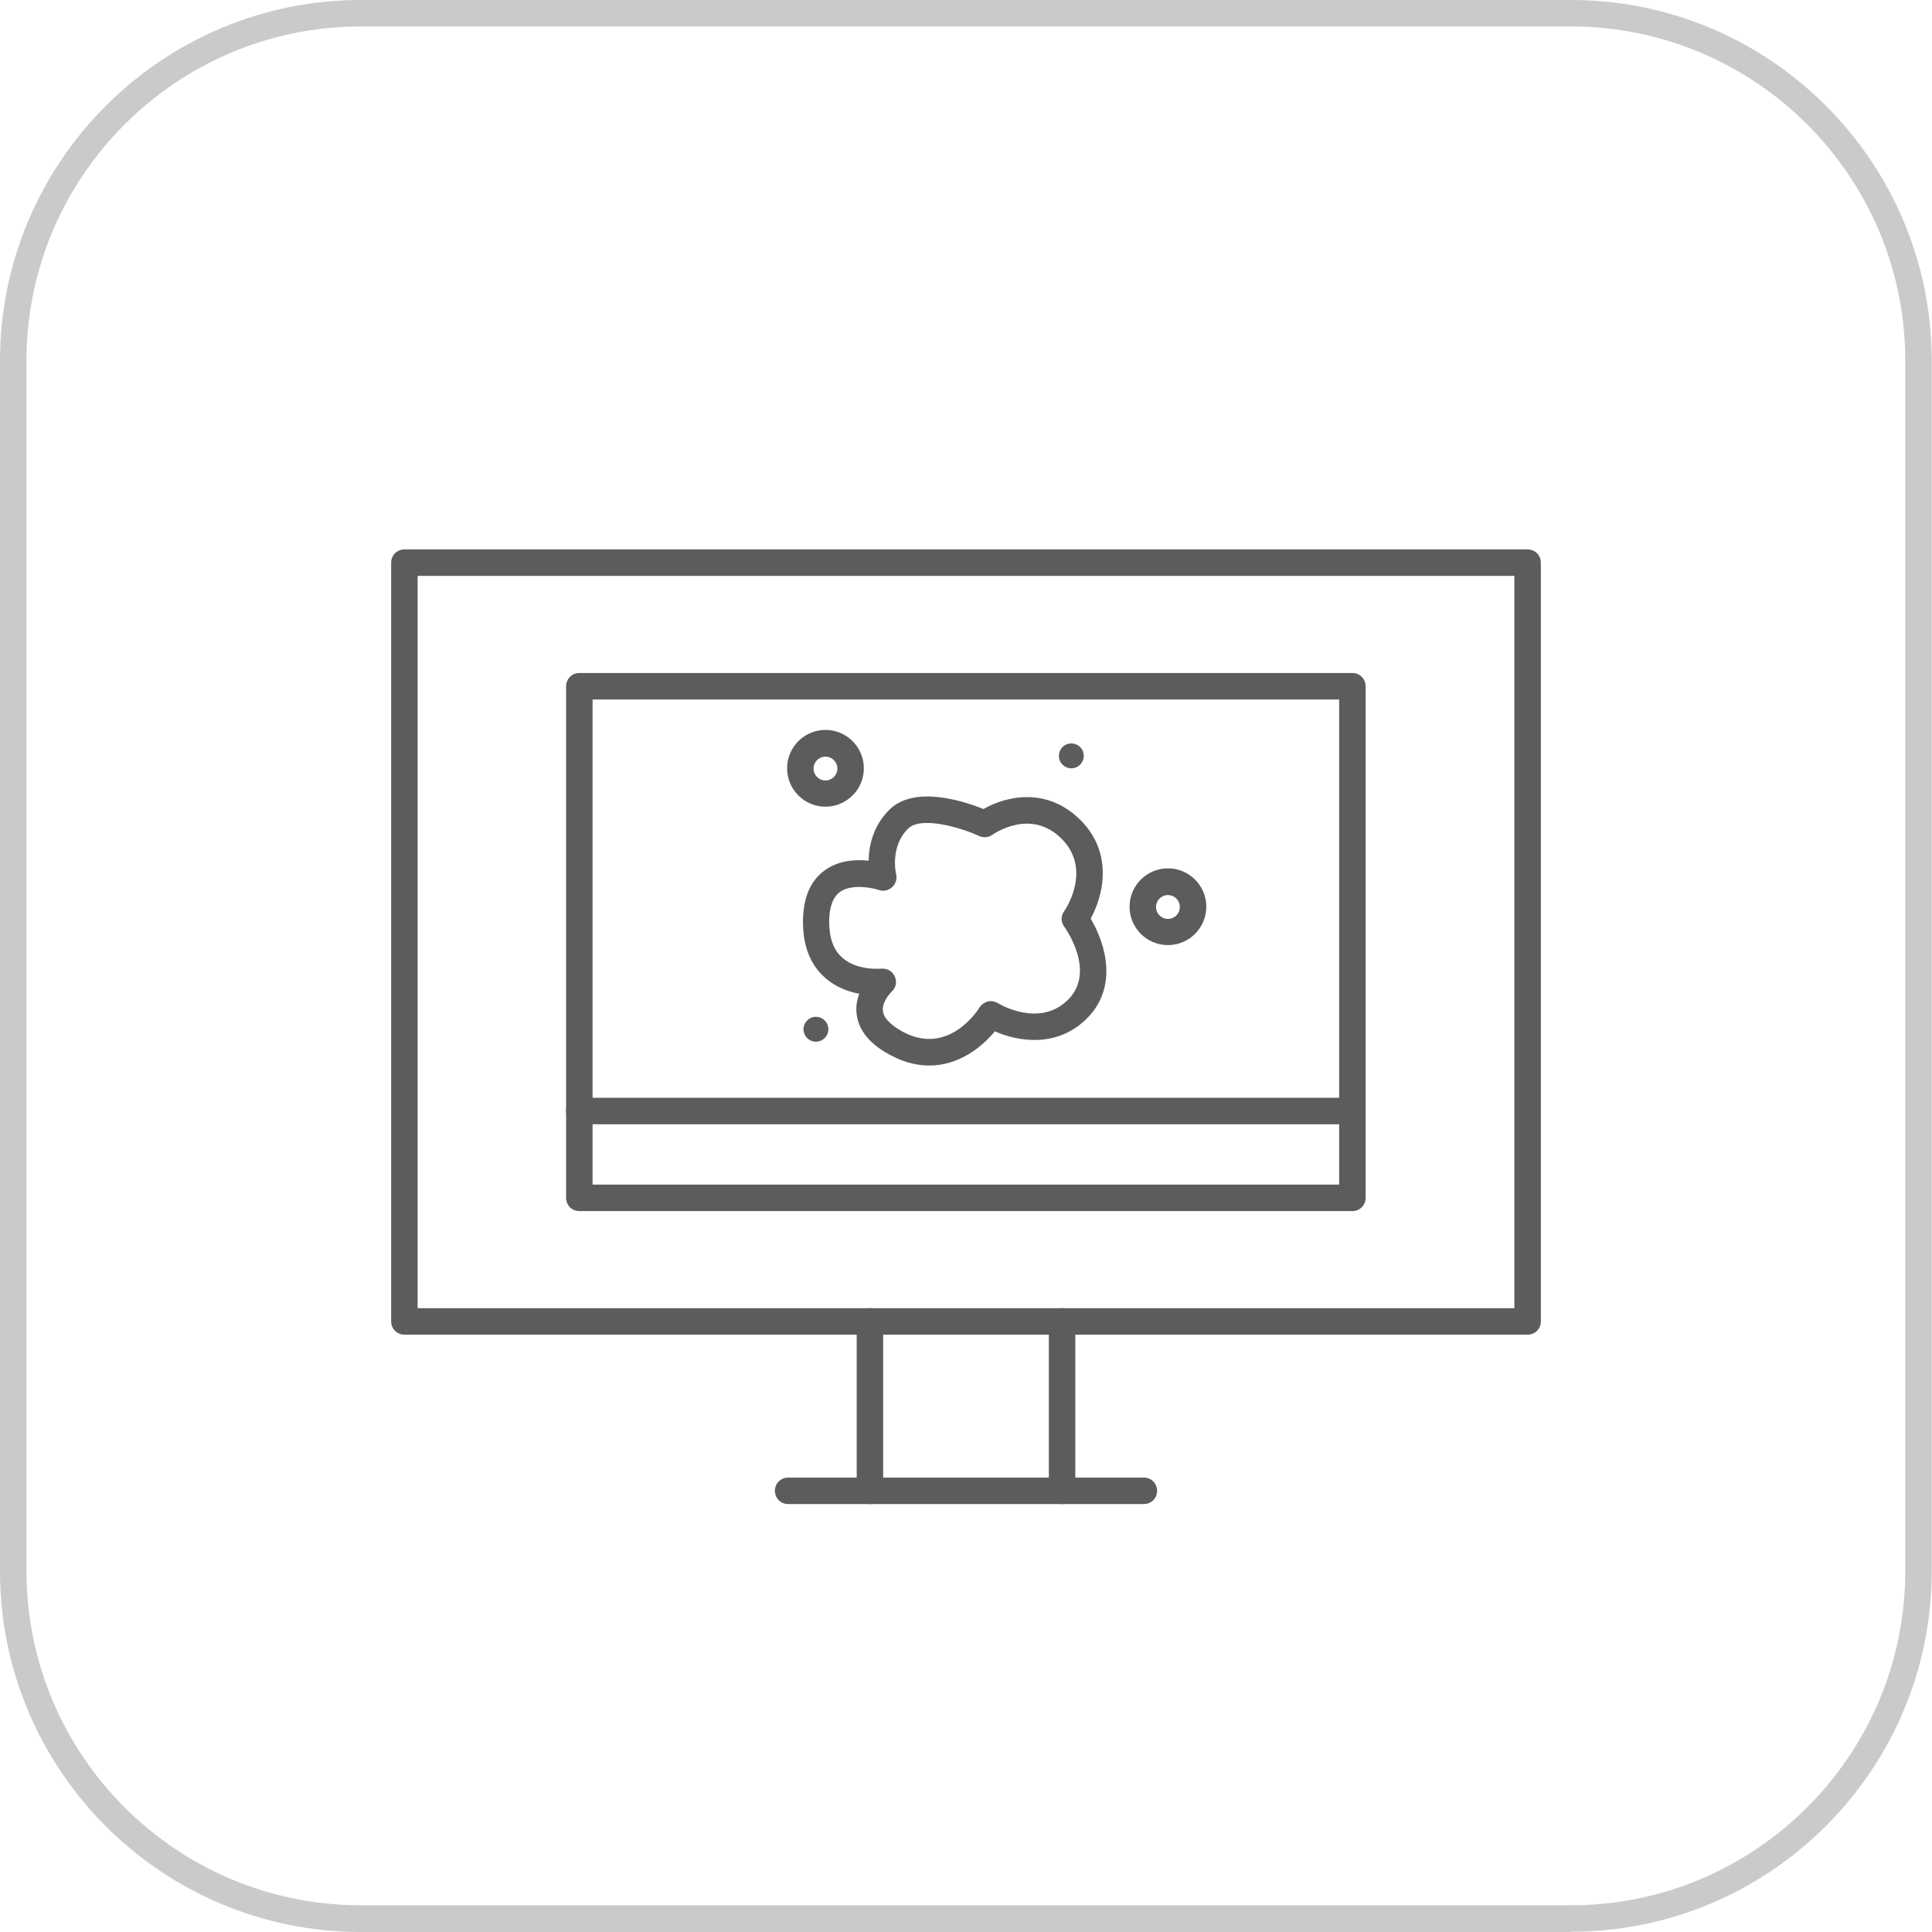
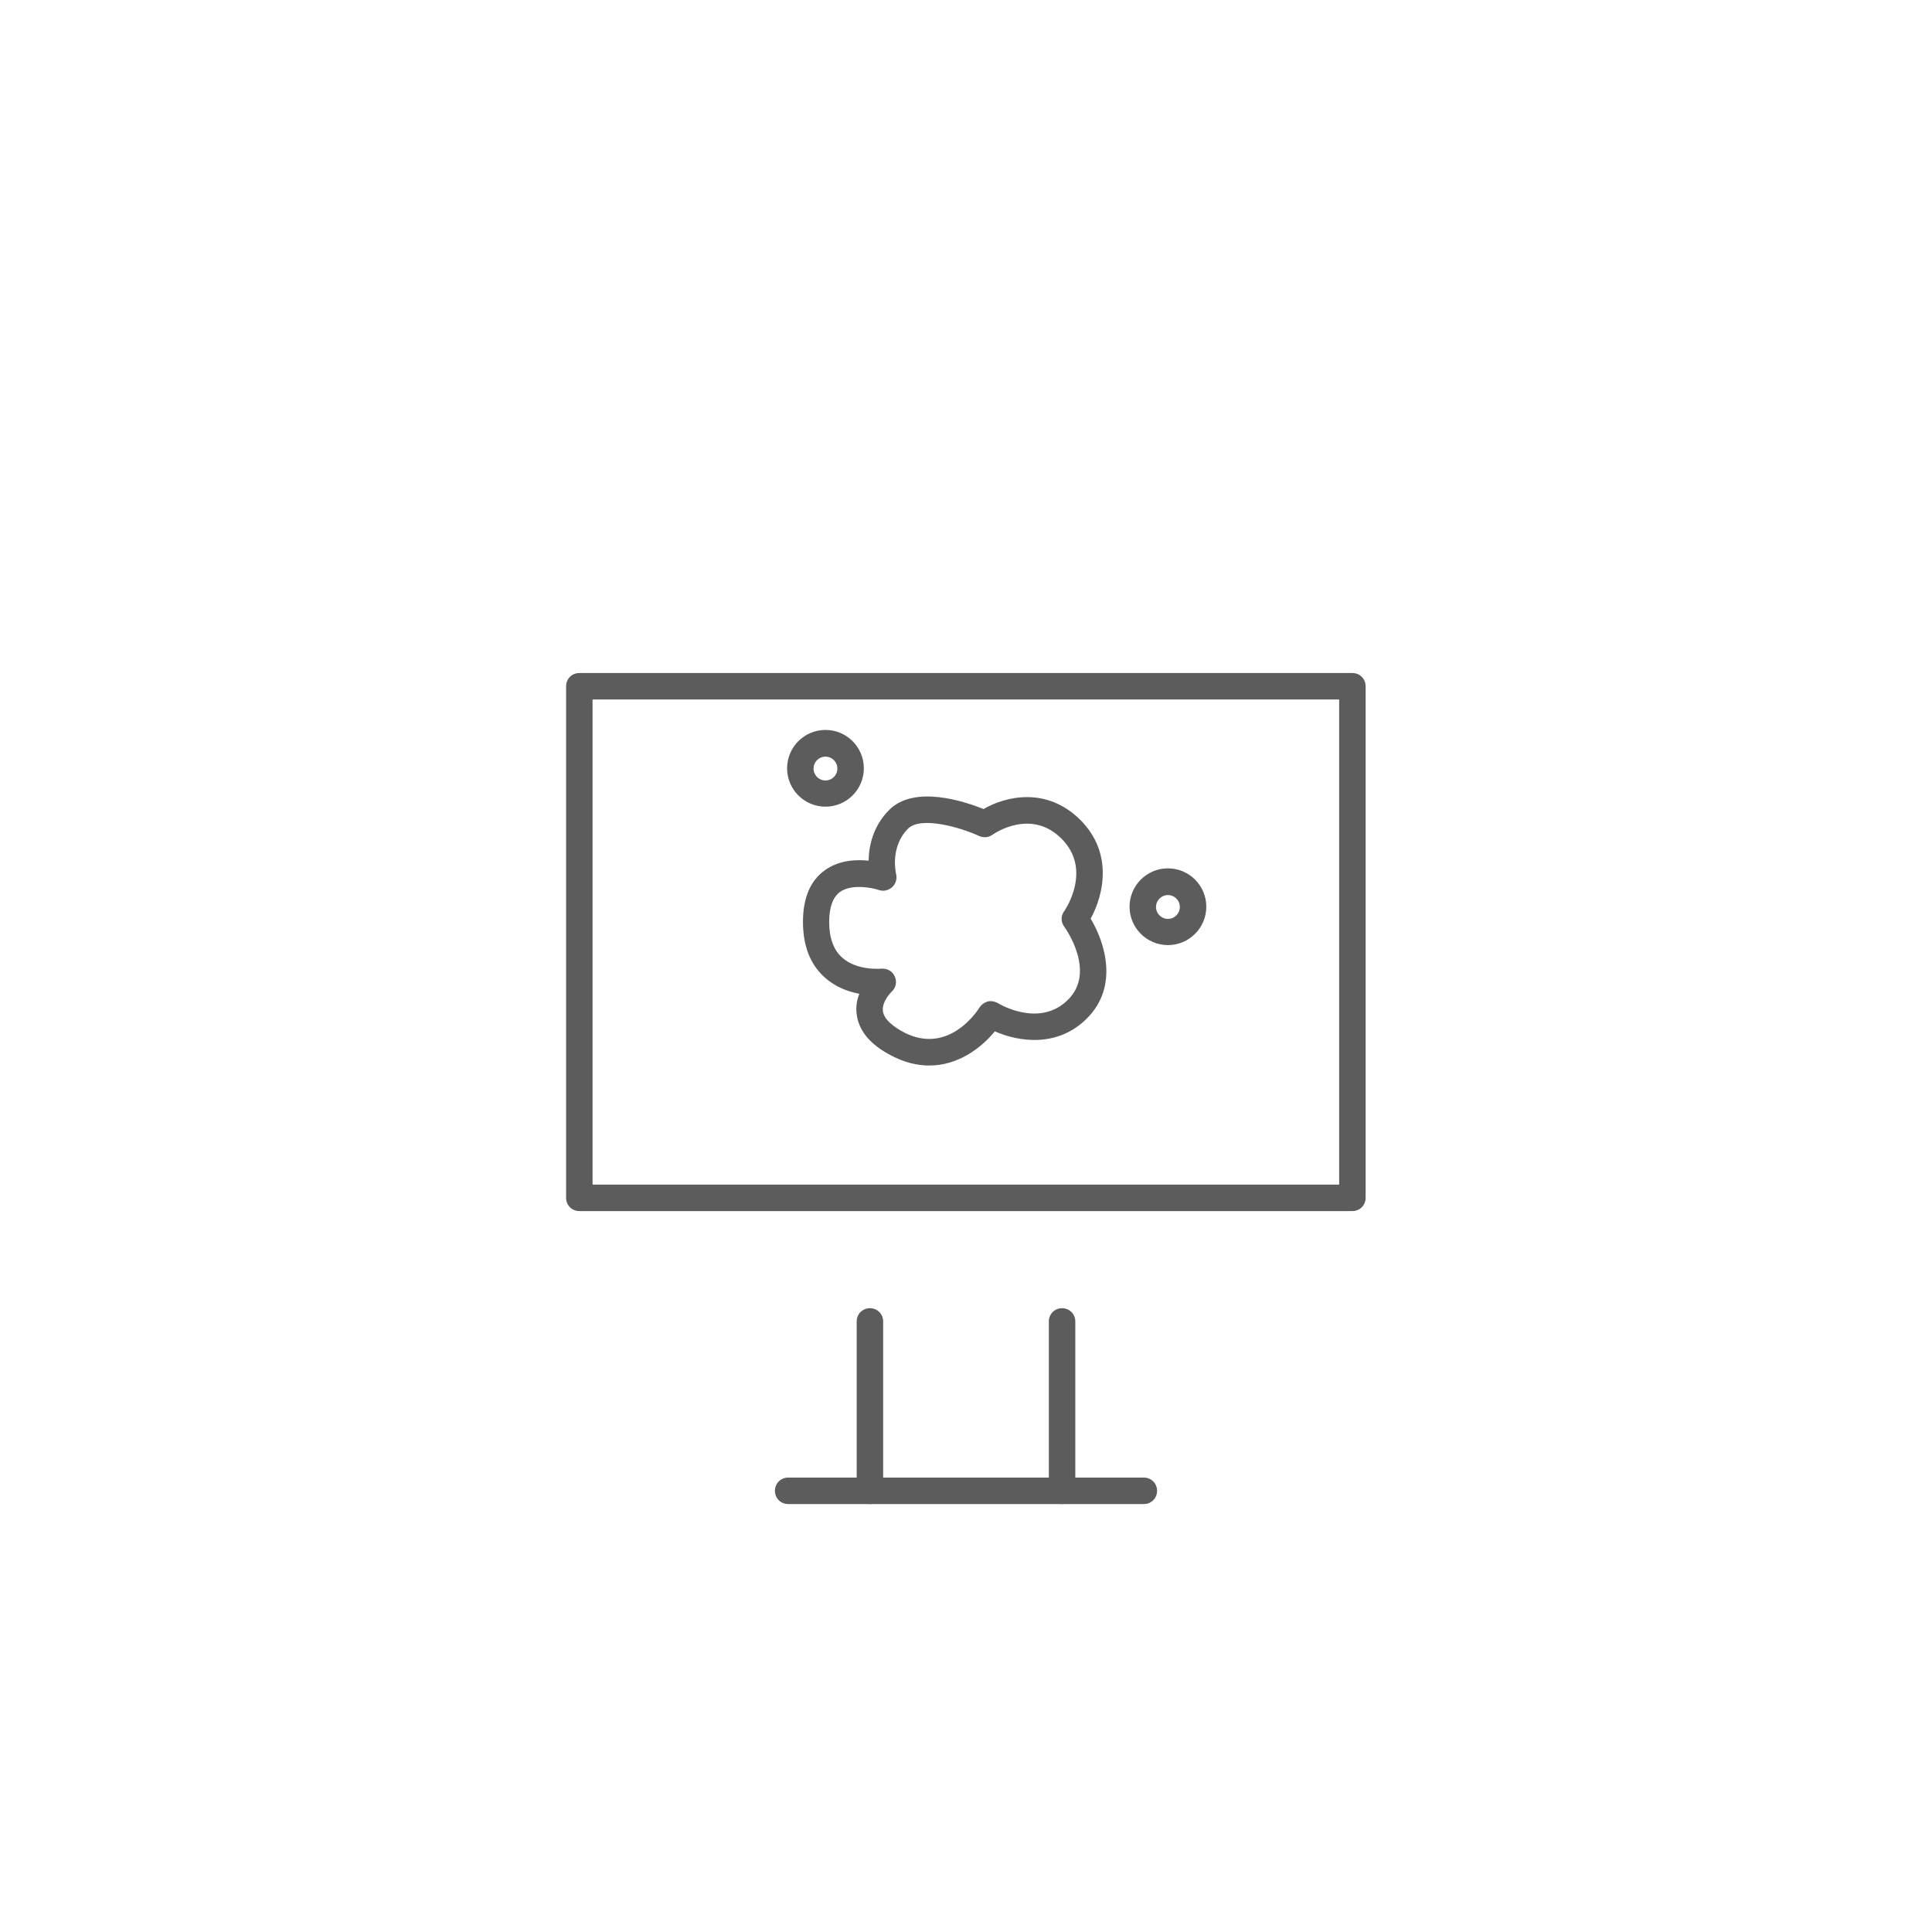
<svg xmlns="http://www.w3.org/2000/svg" id="_图层_2" data-name="图层 2" viewBox="0 0 73 73">
  <defs>
    <style>
      .cls-1 {
        fill: #5c5c5c;
      }

      .cls-1, .cls-2 {
        stroke-width: 0px;
      }

      .cls-2 {
        fill: #cacaca;
      }
    </style>
  </defs>
  <g id="_图层_1-2" data-name="图层 1">
-     <path class="cls-2" d="m59.37,73H13.63c-7.52,0-13.63-6.12-13.63-13.63V13.63C0,6.12,6.12,0,13.63,0h45.73c7.52,0,13.63,6.12,13.63,13.63v45.73c0,7.52-6.12,13.63-13.63,13.63ZM13.63,1C6.67,1,1,6.67,1,13.63v45.73c0,6.97,5.67,12.63,12.63,12.63h45.73c6.97,0,12.63-5.67,12.63-12.63V13.63c0-6.97-5.67-12.63-12.63-12.63H13.63Z" />
    <path class="cls-1" d="m35.11,40.26c-.45,0-.93-.11-1.44-.38-.79-.41-1.22-.93-1.3-1.55-.04-.29.01-.56.1-.78-.42-.08-.9-.25-1.31-.62-.55-.49-.82-1.2-.82-2.1s.28-1.56.83-1.95c.53-.38,1.17-.41,1.65-.36.01-.55.16-1.3.78-1.92.95-.95,2.85-.32,3.56-.03.83-.48,2.38-.86,3.66.41,1.25,1.25.88,2.84.39,3.73.55.92,1.06,2.57-.14,3.77-1.12,1.12-2.59.88-3.48.49-.51.62-1.38,1.29-2.47,1.29Zm-1.76-3.66c.2,0,.38.11.46.3.09.2.04.43-.12.57,0,0-.38.37-.33.74.05.34.45.61.78.79,1.72.9,2.82-.85,2.87-.93.07-.11.18-.19.31-.23.13-.03.27,0,.38.06.06.04,1.58.95,2.66-.13,1.06-1.06-.1-2.69-.15-2.76-.13-.17-.13-.41,0-.58.04-.06,1.07-1.57-.1-2.74-1.16-1.16-2.55-.19-2.61-.15-.15.11-.34.12-.5.05-.66-.31-2.2-.77-2.69-.28-.69.69-.46,1.68-.45,1.72.04.18-.01.36-.15.49-.13.12-.32.17-.5.11-.26-.09-1.03-.24-1.47.07-.27.2-.41.58-.41,1.13,0,.6.16,1.06.49,1.35.56.51,1.47.42,1.48.42.02,0,.04,0,.05,0Z" />
    <path class="cls-1" d="m44.13,35.71c-.8,0-1.45-.65-1.45-1.45s.65-1.45,1.45-1.45,1.45.65,1.45,1.45-.65,1.45-1.45,1.45Zm0-1.89c-.25,0-.45.2-.45.45s.2.45.45.45.45-.2.45-.45-.2-.45-.45-.45Z" />
-     <circle class="cls-1" cx="40.48" cy="28.56" r=".47" />
-     <circle class="cls-1" cx="30.83" cy="38.89" r=".47" />
    <path class="cls-1" d="m31.19,30.48c-.8,0-1.45-.65-1.45-1.45s.65-1.45,1.45-1.45,1.45.65,1.45,1.45-.65,1.45-1.45,1.45Zm0-1.89c-.25,0-.45.2-.45.45s.2.45.45.45.45-.2.45-.45-.2-.45-.45-.45Z" />
-     <path class="cls-1" d="m57.72,50.43H15.28c-.28,0-.5-.22-.5-.5v-28.67c0-.28.22-.5.5-.5h42.44c.28,0,.5.22.5.5v28.67c0,.28-.22.5-.5.5Zm-41.94-1h41.44v-27.67H15.78v27.67Z" />
    <path class="cls-1" d="m43.22,56.83h-13.44c-.28,0-.5-.22-.5-.5s.22-.5.5-.5h13.44c.28,0,.5.22.5.5s-.22.5-.5.5Z" />
    <g>
      <path class="cls-1" d="m32.87,56.83c-.28,0-.5-.22-.5-.5v-6.4c0-.28.22-.5.5-.5s.5.22.5.5v6.4c0,.28-.22.5-.5.5Z" />
      <path class="cls-1" d="m40.13,56.83c-.28,0-.5-.22-.5-.5v-6.4c0-.28.22-.5.5-.5s.5.22.5.5v6.4c0,.28-.22.5-.5.5Z" />
    </g>
    <path class="cls-1" d="m51.1,45.76h-29.21c-.28,0-.5-.22-.5-.5v-19.33c0-.28.22-.5.5-.5h29.21c.28,0,.5.22.5.5v19.33c0,.28-.22.5-.5.5Zm-28.71-1h28.21v-18.33h-28.21v18.33Z" />
-     <path class="cls-1" d="m51.1,42.48h-29.21c-.28,0-.5-.22-.5-.5s.22-.5.5-.5h29.21c.28,0,.5.22.5.5s-.22.5-.5.5Z" />
  </g>
</svg>